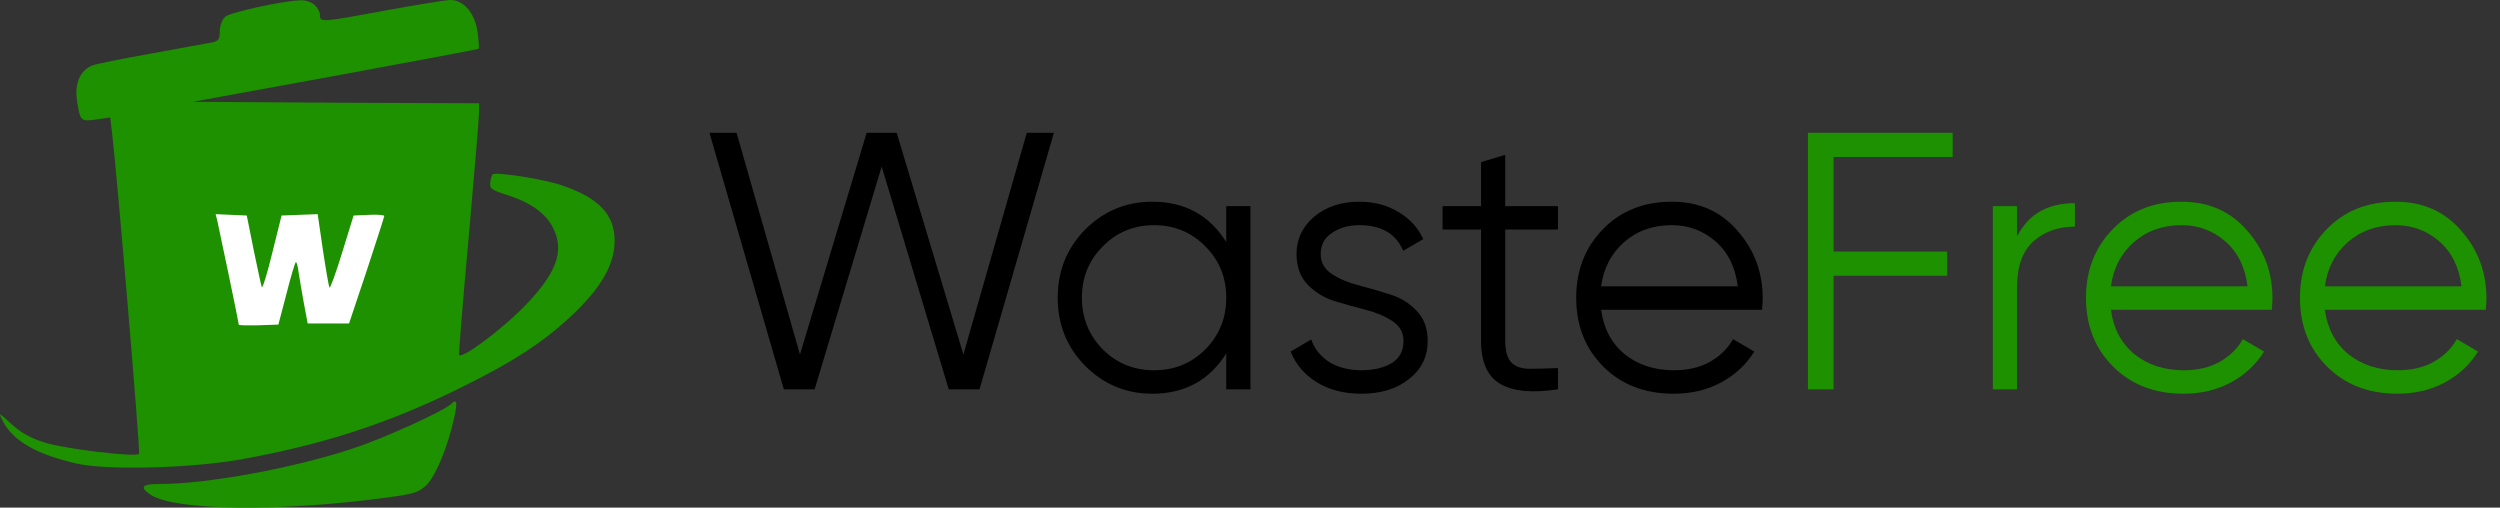
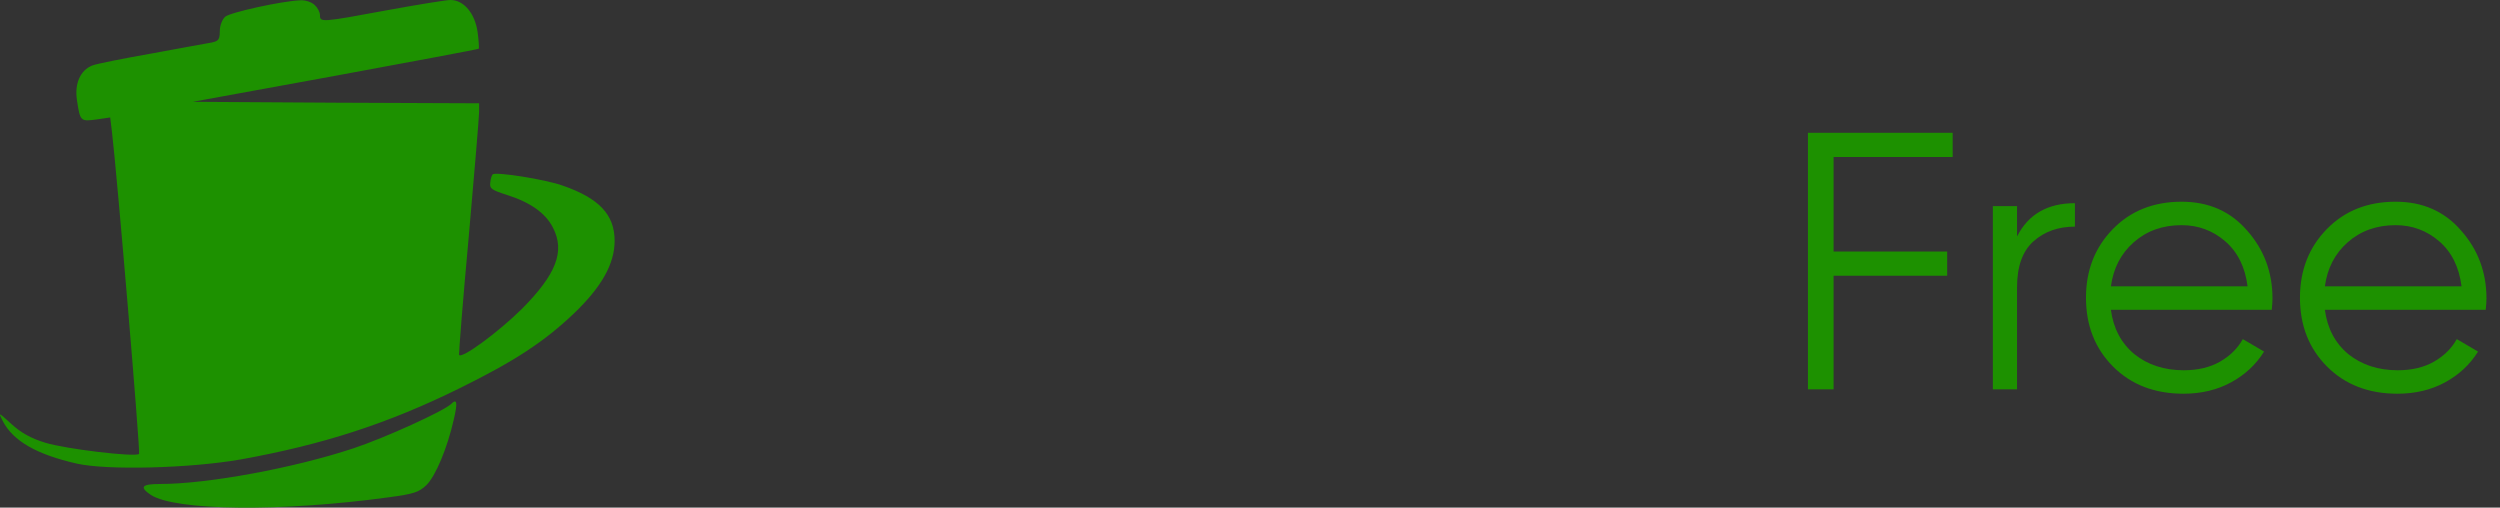
<svg xmlns="http://www.w3.org/2000/svg" width="655" height="133" viewBox="0 0 655 133" fill="none">
  <rect x="0" y="0" width="655" height="133" fill="#333333" stroke="none" />
-   <path d="M205.368 102L185.88 34.8H192.984L209.592 92.88L227.064 34.8H234.936L252.408 92.88L269.016 34.8H276.12L256.632 102H248.568L231 43.632L213.432 102H205.368ZM321.281 54H327.617V102H321.281V92.592C316.865 99.632 310.401 103.152 301.889 103.152C295.041 103.152 289.185 100.72 284.321 95.856C279.521 90.992 277.121 85.04 277.121 78C277.121 70.96 279.521 65.008 284.321 60.144C289.185 55.28 295.041 52.848 301.889 52.848C310.401 52.848 316.865 56.368 321.281 63.408V54ZM288.929 91.536C292.577 95.184 297.057 97.008 302.369 97.008C307.681 97.008 312.161 95.184 315.809 91.536C319.457 87.824 321.281 83.312 321.281 78C321.281 72.688 319.457 68.208 315.809 64.56C312.161 60.848 307.681 58.992 302.369 58.992C297.057 58.992 292.577 60.848 288.929 64.56C285.281 68.208 283.457 72.688 283.457 78C283.457 83.312 285.281 87.824 288.929 91.536ZM346.025 66.576C346.025 68.752 346.985 70.48 348.905 71.76C350.825 73.04 353.161 74.032 355.913 74.736C358.665 75.44 361.417 76.24 364.169 77.136C366.921 77.968 369.257 79.408 371.177 81.456C373.097 83.44 374.057 86.064 374.057 89.328C374.057 93.424 372.425 96.752 369.161 99.312C365.961 101.872 361.801 103.152 356.681 103.152C352.073 103.152 348.137 102.128 344.873 100.08C341.673 98.032 339.433 95.376 338.153 92.112L343.529 88.944C344.425 91.44 346.025 93.424 348.329 94.896C350.697 96.304 353.481 97.008 356.681 97.008C359.817 97.008 362.441 96.4 364.553 95.184C366.665 93.904 367.721 91.952 367.721 89.328C367.721 87.152 366.761 85.424 364.841 84.144C362.921 82.864 360.585 81.872 357.833 81.168C355.081 80.464 352.329 79.696 349.577 78.864C346.825 77.968 344.489 76.528 342.569 74.544C340.649 72.496 339.689 69.84 339.689 66.576C339.689 62.672 341.225 59.408 344.297 56.784C347.433 54.16 351.369 52.848 356.105 52.848C360.009 52.848 363.433 53.744 366.377 55.536C369.321 57.264 371.497 59.632 372.905 62.64L367.625 65.712C365.769 61.232 361.929 58.992 356.105 58.992C353.353 58.992 350.985 59.664 349.001 61.008C347.017 62.288 346.025 64.144 346.025 66.576ZM408.191 60.144H394.367V89.232C394.367 91.856 394.879 93.744 395.903 94.896C396.927 95.984 398.463 96.56 400.511 96.624C402.559 96.624 405.119 96.56 408.191 96.432V102C401.471 103.024 396.415 102.544 393.023 100.56C389.695 98.576 388.031 94.8 388.031 89.232V60.144H377.951V54H388.031V42.48L394.367 40.56V54H408.191V60.144ZM438.021 52.848C445.125 52.848 450.853 55.376 455.205 60.432C459.621 65.424 461.829 71.344 461.829 78.192C461.829 78.896 461.765 79.888 461.637 81.168H419.493C420.133 86.032 422.181 89.904 425.637 92.784C429.157 95.6 433.477 97.008 438.597 97.008C442.245 97.008 445.381 96.272 448.005 94.8C450.693 93.264 452.709 91.28 454.053 88.848L459.621 92.112C457.509 95.504 454.629 98.192 450.981 100.176C447.333 102.16 443.173 103.152 438.501 103.152C430.949 103.152 424.805 100.784 420.069 96.048C415.333 91.312 412.965 85.296 412.965 78C412.965 70.832 415.301 64.848 419.973 60.048C424.645 55.248 430.661 52.848 438.021 52.848ZM438.021 58.992C433.029 58.992 428.837 60.496 425.445 63.504C422.117 66.448 420.133 70.288 419.493 75.024H455.301C454.661 69.968 452.709 66.032 449.445 63.216C446.181 60.4 442.373 58.992 438.021 58.992Z" fill="black" />
-   <path d="M511.6 41.136H480.4V65.904H510.16V72.24H480.4V102H473.68V34.8H511.6V41.136ZM528.462 61.968C531.406 56.144 536.462 53.232 543.63 53.232V59.376C539.278 59.376 535.662 60.656 532.782 63.216C529.902 65.776 528.462 69.808 528.462 75.312V102H522.126V54H528.462V61.968ZM571.584 52.848C578.688 52.848 584.416 55.376 588.768 60.432C593.184 65.424 595.392 71.344 595.392 78.192C595.392 78.896 595.328 79.888 595.2 81.168H553.056C553.696 86.032 555.744 89.904 559.2 92.784C562.72 95.6 567.04 97.008 572.16 97.008C575.808 97.008 578.944 96.272 581.568 94.8C584.256 93.264 586.272 91.28 587.616 88.848L593.184 92.112C591.072 95.504 588.192 98.192 584.544 100.176C580.896 102.16 576.736 103.152 572.064 103.152C564.512 103.152 558.368 100.784 553.632 96.048C548.896 91.312 546.528 85.296 546.528 78C546.528 70.832 548.864 64.848 553.536 60.048C558.208 55.248 564.224 52.848 571.584 52.848ZM571.584 58.992C566.592 58.992 562.4 60.496 559.008 63.504C555.68 66.448 553.696 70.288 553.056 75.024H588.864C588.224 69.968 586.272 66.032 583.008 63.216C579.744 60.4 575.936 58.992 571.584 58.992ZM627.646 52.848C634.75 52.848 640.478 55.376 644.83 60.432C649.246 65.424 651.454 71.344 651.454 78.192C651.454 78.896 651.39 79.888 651.262 81.168H609.118C609.758 86.032 611.806 89.904 615.262 92.784C618.782 95.6 623.102 97.008 628.222 97.008C631.87 97.008 635.006 96.272 637.63 94.8C640.318 93.264 642.334 91.28 643.678 88.848L649.246 92.112C647.134 95.504 644.254 98.192 640.606 100.176C636.958 102.16 632.798 103.152 628.126 103.152C620.574 103.152 614.43 100.784 609.694 96.048C604.958 91.312 602.59 85.296 602.59 78C602.59 70.832 604.926 64.848 609.598 60.048C614.27 55.248 620.286 52.848 627.646 52.848ZM627.646 58.992C622.654 58.992 618.462 60.496 615.07 63.504C611.742 66.448 609.758 70.288 609.118 75.024H644.926C644.286 69.968 642.334 66.032 639.07 63.216C635.806 60.4 631.998 58.992 627.646 58.992Z" fill="#1D9100" />
+   <path d="M511.6 41.136H480.4V65.904H510.16V72.24H480.4V102H473.68V34.8H511.6ZM528.462 61.968C531.406 56.144 536.462 53.232 543.63 53.232V59.376C539.278 59.376 535.662 60.656 532.782 63.216C529.902 65.776 528.462 69.808 528.462 75.312V102H522.126V54H528.462V61.968ZM571.584 52.848C578.688 52.848 584.416 55.376 588.768 60.432C593.184 65.424 595.392 71.344 595.392 78.192C595.392 78.896 595.328 79.888 595.2 81.168H553.056C553.696 86.032 555.744 89.904 559.2 92.784C562.72 95.6 567.04 97.008 572.16 97.008C575.808 97.008 578.944 96.272 581.568 94.8C584.256 93.264 586.272 91.28 587.616 88.848L593.184 92.112C591.072 95.504 588.192 98.192 584.544 100.176C580.896 102.16 576.736 103.152 572.064 103.152C564.512 103.152 558.368 100.784 553.632 96.048C548.896 91.312 546.528 85.296 546.528 78C546.528 70.832 548.864 64.848 553.536 60.048C558.208 55.248 564.224 52.848 571.584 52.848ZM571.584 58.992C566.592 58.992 562.4 60.496 559.008 63.504C555.68 66.448 553.696 70.288 553.056 75.024H588.864C588.224 69.968 586.272 66.032 583.008 63.216C579.744 60.4 575.936 58.992 571.584 58.992ZM627.646 52.848C634.75 52.848 640.478 55.376 644.83 60.432C649.246 65.424 651.454 71.344 651.454 78.192C651.454 78.896 651.39 79.888 651.262 81.168H609.118C609.758 86.032 611.806 89.904 615.262 92.784C618.782 95.6 623.102 97.008 628.222 97.008C631.87 97.008 635.006 96.272 637.63 94.8C640.318 93.264 642.334 91.28 643.678 88.848L649.246 92.112C647.134 95.504 644.254 98.192 640.606 100.176C636.958 102.16 632.798 103.152 628.126 103.152C620.574 103.152 614.43 100.784 609.694 96.048C604.958 91.312 602.59 85.296 602.59 78C602.59 70.832 604.926 64.848 609.598 60.048C614.27 55.248 620.286 52.848 627.646 52.848ZM627.646 58.992C622.654 58.992 618.462 60.496 615.07 63.504C611.742 66.448 609.758 70.288 609.118 75.024H644.926C644.286 69.968 642.334 66.032 639.07 63.216C635.806 60.4 631.998 58.992 627.646 58.992Z" fill="#1D9100" />
  <path d="M82.445 1.314C83.216 2.01 83.834 3.17 83.834 4.021C83.834 5.876 84.22 5.876 101.281 2.706C109.309 1.237 116.875 3.69549e-06 118.032 3.69549e-06C121.506 3.69549e-06 124.44 3.479 125.135 8.428C125.443 10.67 125.521 12.603 125.443 12.758C125.289 12.912 108.306 16.082 87.771 19.871L50.485 26.675L88.003 26.907L125.521 27.062V29.381C125.521 30.619 124.285 45.309 122.819 61.933C121.275 78.634 120.194 92.552 120.271 92.938C120.734 94.253 130.461 87.139 136.791 80.876C145.746 71.83 148.062 65.876 144.897 59.691C142.967 55.825 138.876 52.964 132.7 51.031C128.84 49.794 128.223 49.407 128.454 47.861C128.531 46.856 128.84 45.928 129.072 45.696C129.766 44.923 142.967 47.01 147.445 48.634C157.017 51.959 161.031 56.289 161.031 63.093C161.031 69.124 157.635 75.155 150.378 82.114C142.581 89.536 134.784 94.639 120.503 101.675C101.589 111.031 84.452 116.521 62.991 120.387C49.636 122.706 28.098 123.248 20.146 121.469C9.57 119.072 3.394 115.516 0.693 110.258C-0.465 107.938 -0.465 107.938 3.008 111.108C5.479 113.351 8.026 114.82 11.809 115.98C16.981 117.603 35.508 119.846 36.435 118.918C36.821 118.531 30.645 45.387 29.333 34.562L28.87 30.773L25.164 31.314C21.073 31.856 20.995 31.778 20.146 26.134C19.529 21.804 21.073 18.402 24.16 17.165C25.319 16.701 32.421 15.309 39.832 13.995C47.242 12.603 54.267 11.366 55.503 11.134C57.278 10.748 57.587 10.284 57.587 8.196C57.587 6.727 58.205 5.103 58.977 4.407C60.212 3.247 74.03 0.232 78.739 0.077C79.974 2.06912e-06 81.672 0.541 82.445 1.314ZM118.882 109.949C117.183 117.449 114.095 124.794 111.702 127.114C109.772 128.969 108.306 129.433 101.898 130.284C73.798 134.15 45.93 133.84 39.523 129.665C36.435 127.578 37.13 126.804 41.993 126.804C54.422 126.804 77.041 122.629 92.635 117.449C100.817 114.743 116.257 107.706 118.187 105.851C119.731 104.304 119.962 105.387 118.882 109.949Z" fill="#1D9100" />
-   <path d="M56.918 57.776C57.394 59.8 62.574 84.628 62.574 85.104C62.574 85.224 64.896 85.283 67.754 85.224L72.934 85.045L75.078 76.888C76.209 72.363 77.34 68.671 77.519 68.671C77.757 68.671 78.055 69.862 78.233 71.351C78.472 72.839 79.067 76.471 79.603 79.388L80.615 84.747H86.033H91.451L96.095 70.874C98.596 63.253 100.68 56.823 100.68 56.585C100.68 56.346 98.894 56.168 96.691 56.287L92.642 56.466L89.665 66.111C88.058 71.41 86.509 75.578 86.331 75.34C86.152 75.102 85.378 70.696 84.604 65.516L83.235 56.108L78.472 56.287L73.768 56.466L71.327 66.29C70.017 71.708 68.766 75.697 68.588 75.221C68.409 74.744 67.457 70.279 66.444 65.397L64.658 56.466L60.55 56.287L56.501 56.108L56.918 57.776Z" fill="white" />
</svg>